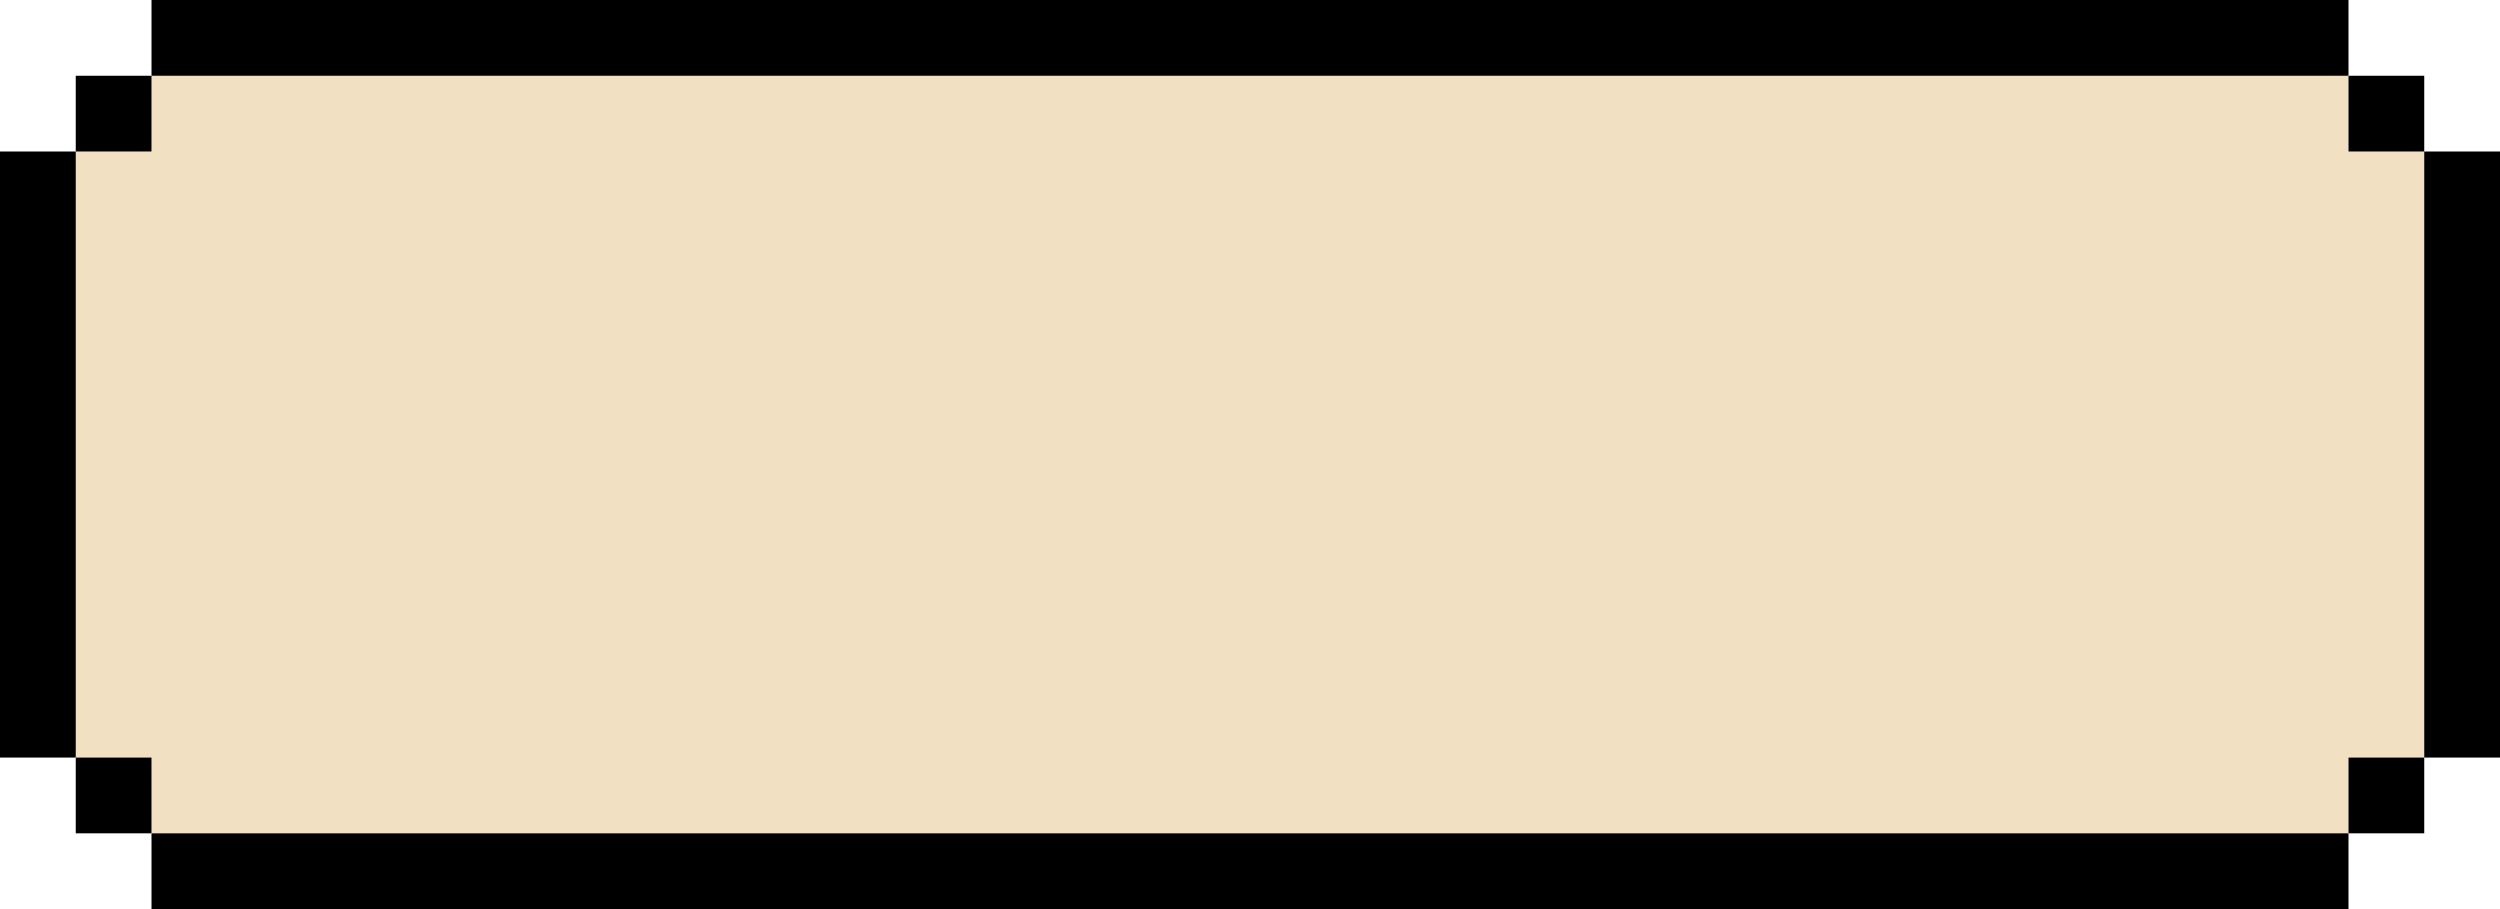
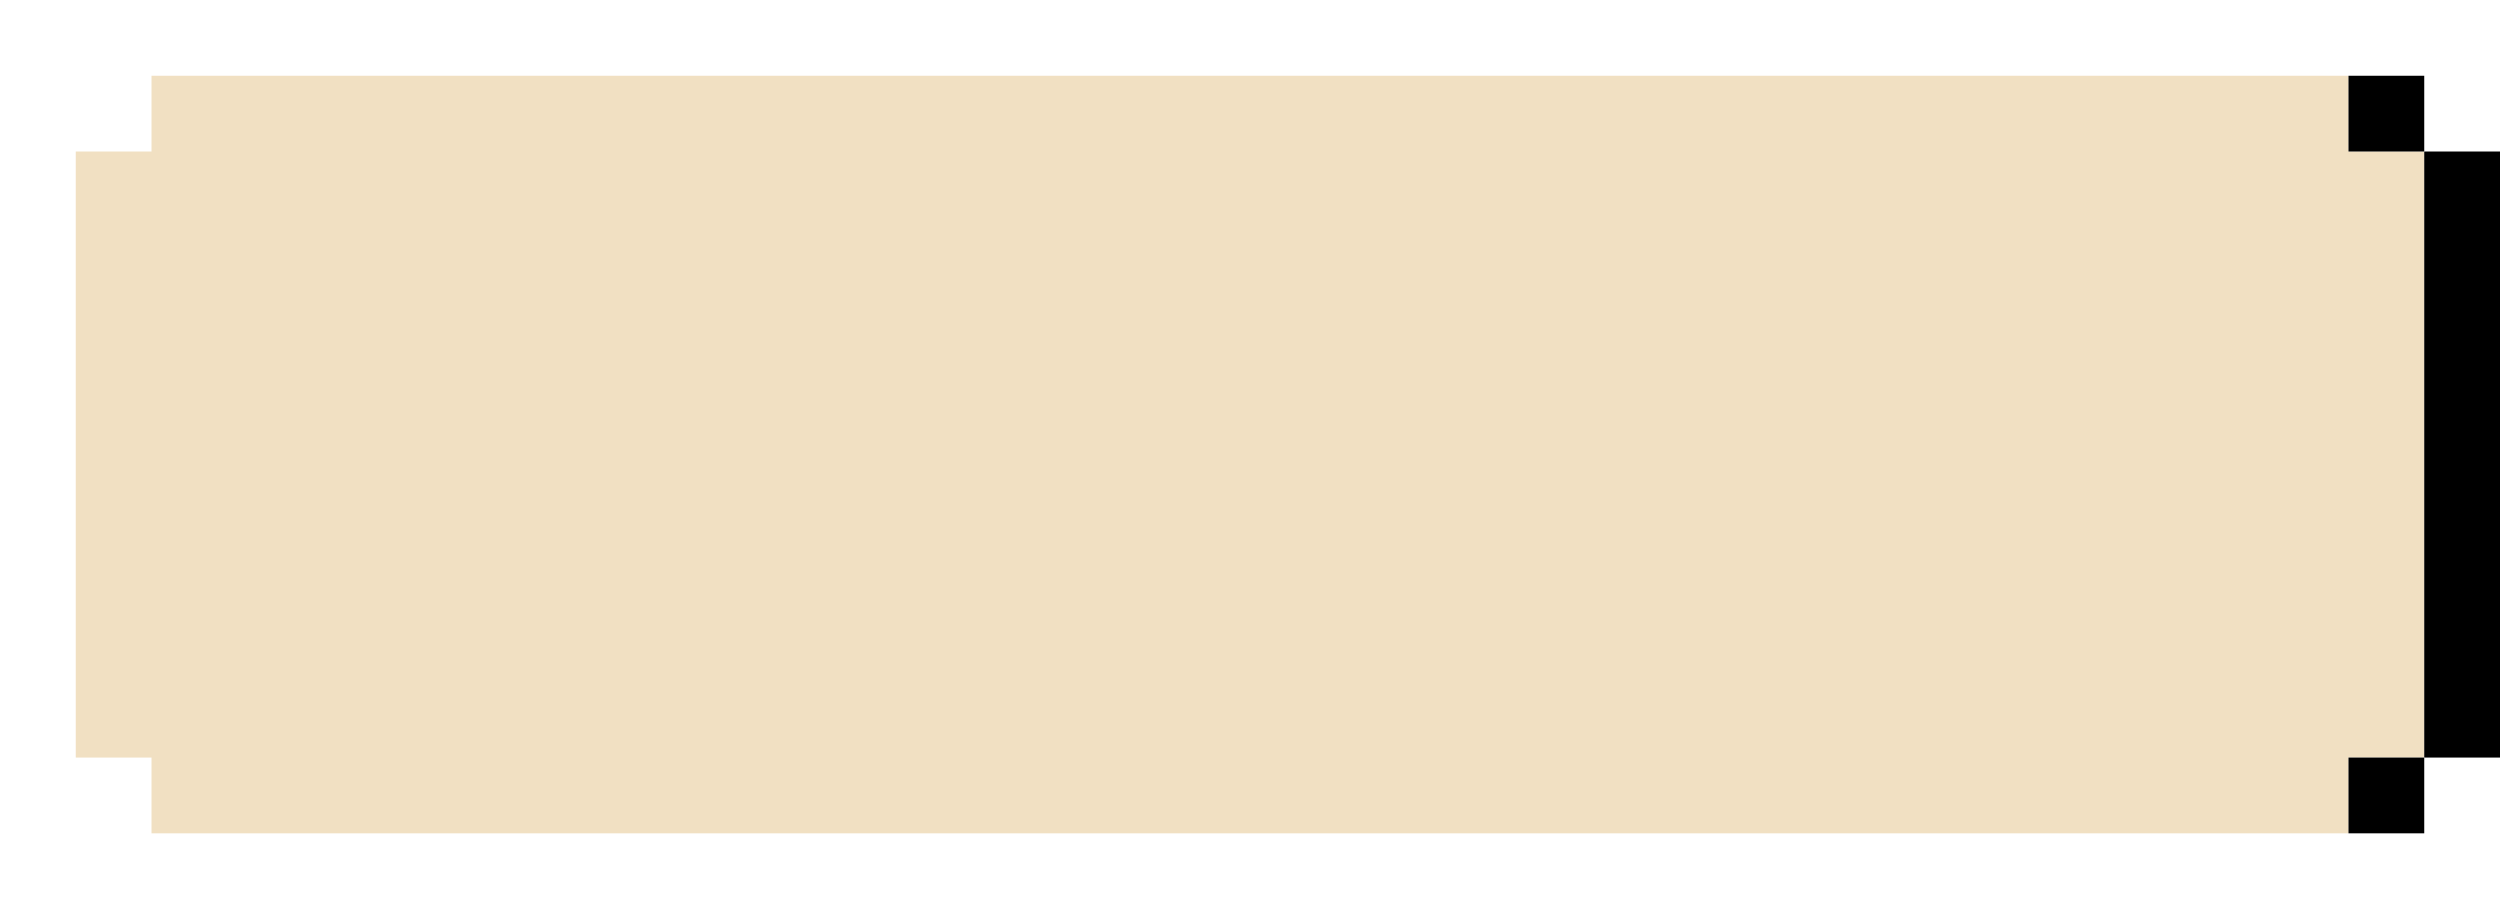
<svg xmlns="http://www.w3.org/2000/svg" data-name="圖層 1" fill="#000000" height="328" preserveAspectRatio="xMidYMid meet" version="1" viewBox="0.0 0.0 901.9 328.0" width="901.9" zoomAndPan="magnify">
  <g id="change1_1">
    <path d="M847.24 27.33L819.91 27.33 792.58 27.33 765.25 27.33 737.92 27.33 710.59 27.33 683.26 27.33 655.93 27.33 628.6 27.33 601.27 27.33 573.93 27.33 546.6 27.33 519.27 27.33 491.94 27.33 464.61 27.33 437.28 27.33 409.95 27.33 382.62 27.33 355.29 27.33 327.96 27.33 300.63 27.33 273.3 27.33 245.97 27.33 218.64 27.33 191.31 27.33 163.98 27.33 136.65 27.33 109.32 27.33 81.99 27.33 54.66 27.33 54.66 54.66 27.33 54.66 27.33 81.99 27.33 109.32 27.33 136.65 27.33 163.98 27.33 191.31 27.33 218.64 27.33 245.97 27.33 273.3 54.66 273.3 54.66 300.63 81.99 300.63 109.32 300.63 136.65 300.63 163.98 300.63 191.31 300.63 218.64 300.63 245.97 300.63 273.3 300.63 300.63 300.63 327.96 300.63 355.29 300.63 382.62 300.63 409.95 300.63 437.28 300.63 464.61 300.63 491.94 300.63 519.27 300.63 546.6 300.63 573.93 300.63 601.27 300.63 628.6 300.63 655.93 300.63 683.26 300.63 710.59 300.63 737.92 300.63 765.25 300.63 792.58 300.63 819.91 300.63 847.24 300.63 847.24 273.3 874.57 273.3 874.57 245.97 874.57 218.64 874.57 191.31 874.57 163.98 874.57 136.65 874.57 109.32 874.57 81.99 874.57 54.66 847.24 54.66 847.24 27.33z" fill="#f1e0c2" />
  </g>
  <g id="change2_1">
-     <path d="M27.33 273.3H54.66V300.63H27.33z" />
-   </g>
+     </g>
  <g id="change2_2">
    <path d="M847.24 273.3H874.57V300.63H847.24z" />
  </g>
  <g id="change2_3">
-     <path d="M792.58 300.63L765.25 300.63 737.92 300.63 710.59 300.63 683.26 300.63 655.93 300.63 628.6 300.63 601.27 300.63 573.93 300.63 546.6 300.63 519.27 300.63 491.94 300.63 464.61 300.63 437.28 300.63 409.95 300.63 382.62 300.63 355.29 300.63 327.96 300.63 300.63 300.63 273.3 300.63 245.97 300.63 218.64 300.63 191.31 300.63 163.98 300.63 136.65 300.63 109.32 300.63 81.99 300.63 54.66 300.63 54.66 327.96 81.99 327.96 109.32 327.96 136.65 327.96 163.98 327.96 191.31 327.96 218.64 327.96 245.97 327.96 273.3 327.96 300.63 327.96 327.96 327.96 355.29 327.96 382.62 327.96 409.95 327.96 437.28 327.96 464.61 327.96 491.94 327.96 519.27 327.96 546.6 327.96 573.93 327.96 601.27 327.96 628.6 327.96 655.93 327.96 683.26 327.96 710.59 327.96 737.92 327.96 765.25 327.96 792.58 327.96 819.91 327.96 847.24 327.96 847.24 300.63 819.91 300.63 792.58 300.63z" />
-   </g>
+     </g>
  <g id="change2_4">
-     <path d="M109.32 27.33L136.65 27.33 163.98 27.33 191.31 27.33 218.64 27.33 245.97 27.33 273.3 27.33 300.63 27.33 327.96 27.33 355.29 27.33 382.62 27.33 409.95 27.33 437.28 27.33 464.61 27.33 491.94 27.33 519.27 27.33 546.6 27.33 573.93 27.33 601.27 27.33 628.6 27.33 655.93 27.33 683.26 27.33 710.59 27.33 737.92 27.33 765.25 27.33 792.58 27.33 819.91 27.33 847.24 27.33 847.24 0 819.91 0 792.58 0 765.25 0 737.92 0 710.59 0 683.26 0 655.93 0 628.6 0 601.27 0 573.93 0 546.6 0 519.27 0 491.94 0 464.61 0 437.28 0 409.95 0 382.62 0 355.29 0 327.96 0 300.63 0 273.3 0 245.97 0 218.64 0 191.31 0 163.98 0 136.65 0 109.32 0 81.99 0 54.66 0 54.66 27.33 81.99 27.33 109.32 27.33z" />
-   </g>
+     </g>
  <g id="change2_5">
    <path d="M847.24 27.33H874.57V54.66H847.24z" />
  </g>
  <g id="change2_6">
    <path d="M874.57 81.99L874.57 109.32 874.57 136.65 874.57 163.98 874.57 191.31 874.57 218.64 874.57 245.97 874.57 273.3 901.9 273.3 901.9 245.97 901.9 218.64 901.9 191.31 901.9 163.98 901.9 136.65 901.9 109.32 901.9 81.99 901.9 54.66 874.57 54.66 874.57 81.99z" />
  </g>
  <g id="change2_7">
-     <path d="M27.33 27.33H54.66V54.66H27.33z" />
-   </g>
+     </g>
  <g id="change2_8">
-     <path d="M27.33 218.64L27.33 191.31 27.33 163.98 27.33 136.65 27.33 109.32 27.33 81.99 27.33 54.66 0 54.66 0 81.99 0 109.32 0 136.65 0 163.98 0 191.31 0 218.64 0 245.97 0 273.3 27.33 273.3 27.33 245.97 27.33 218.64z" />
-   </g>
+     </g>
</svg>